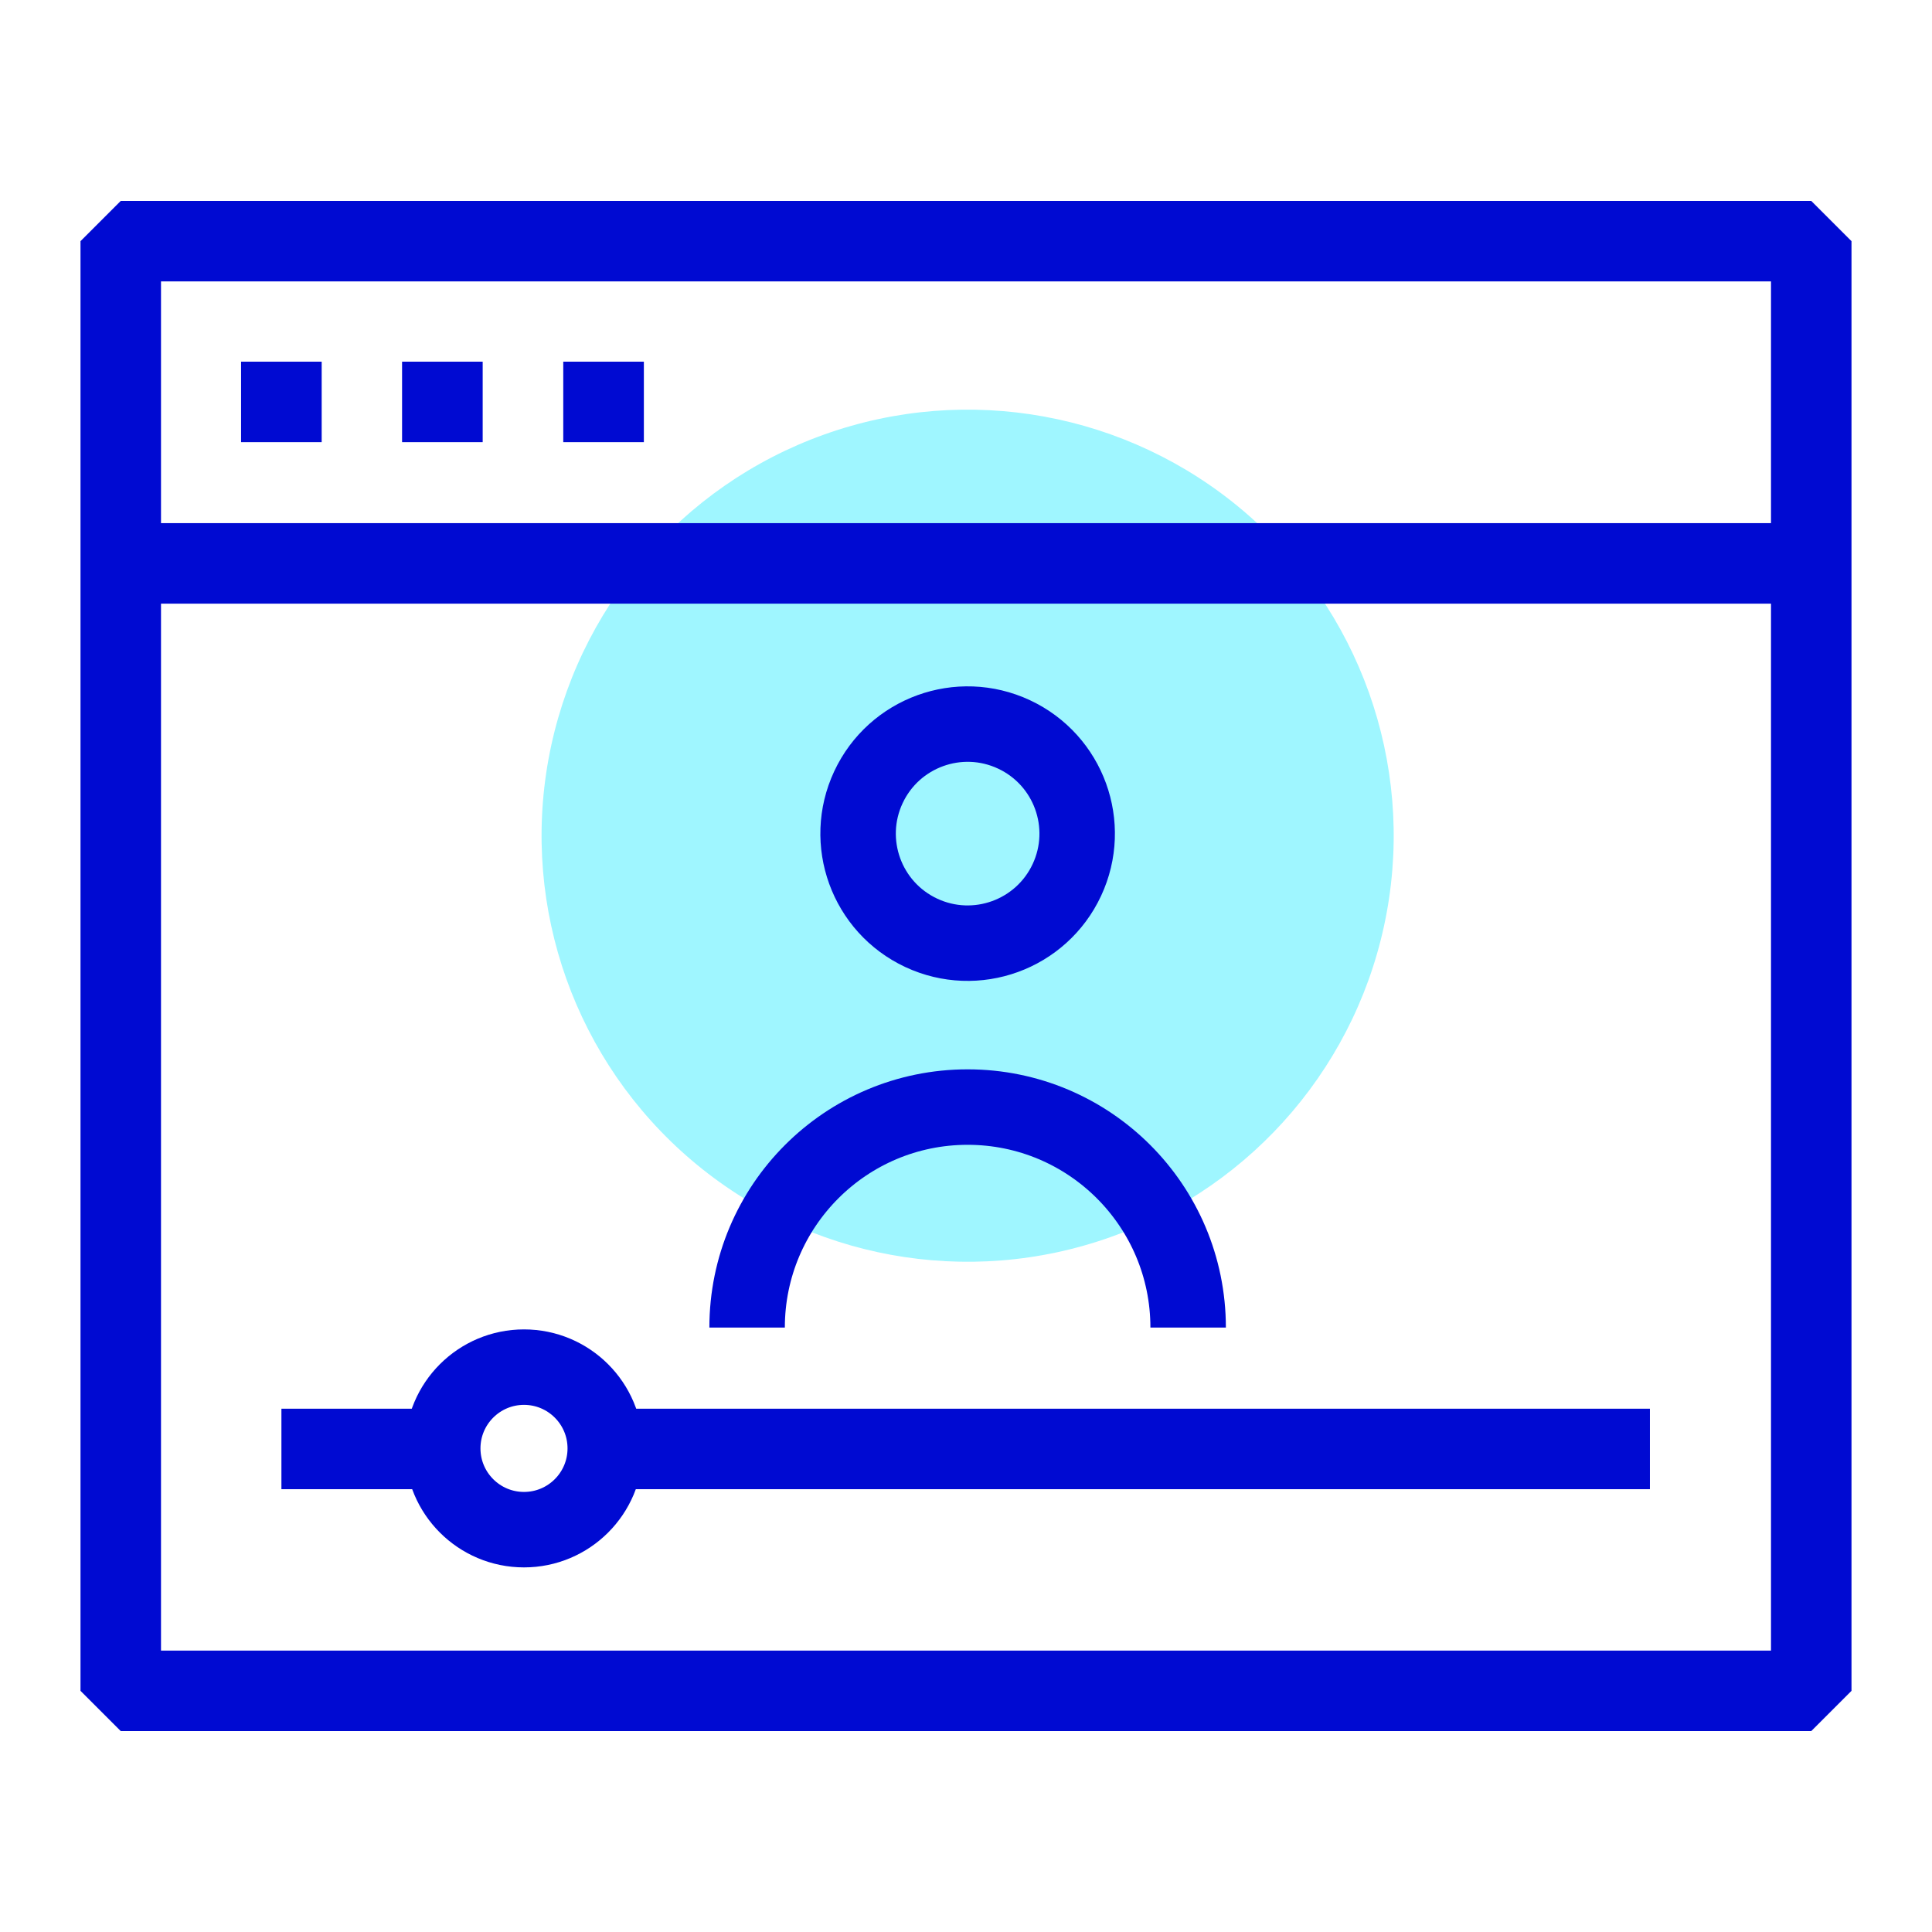
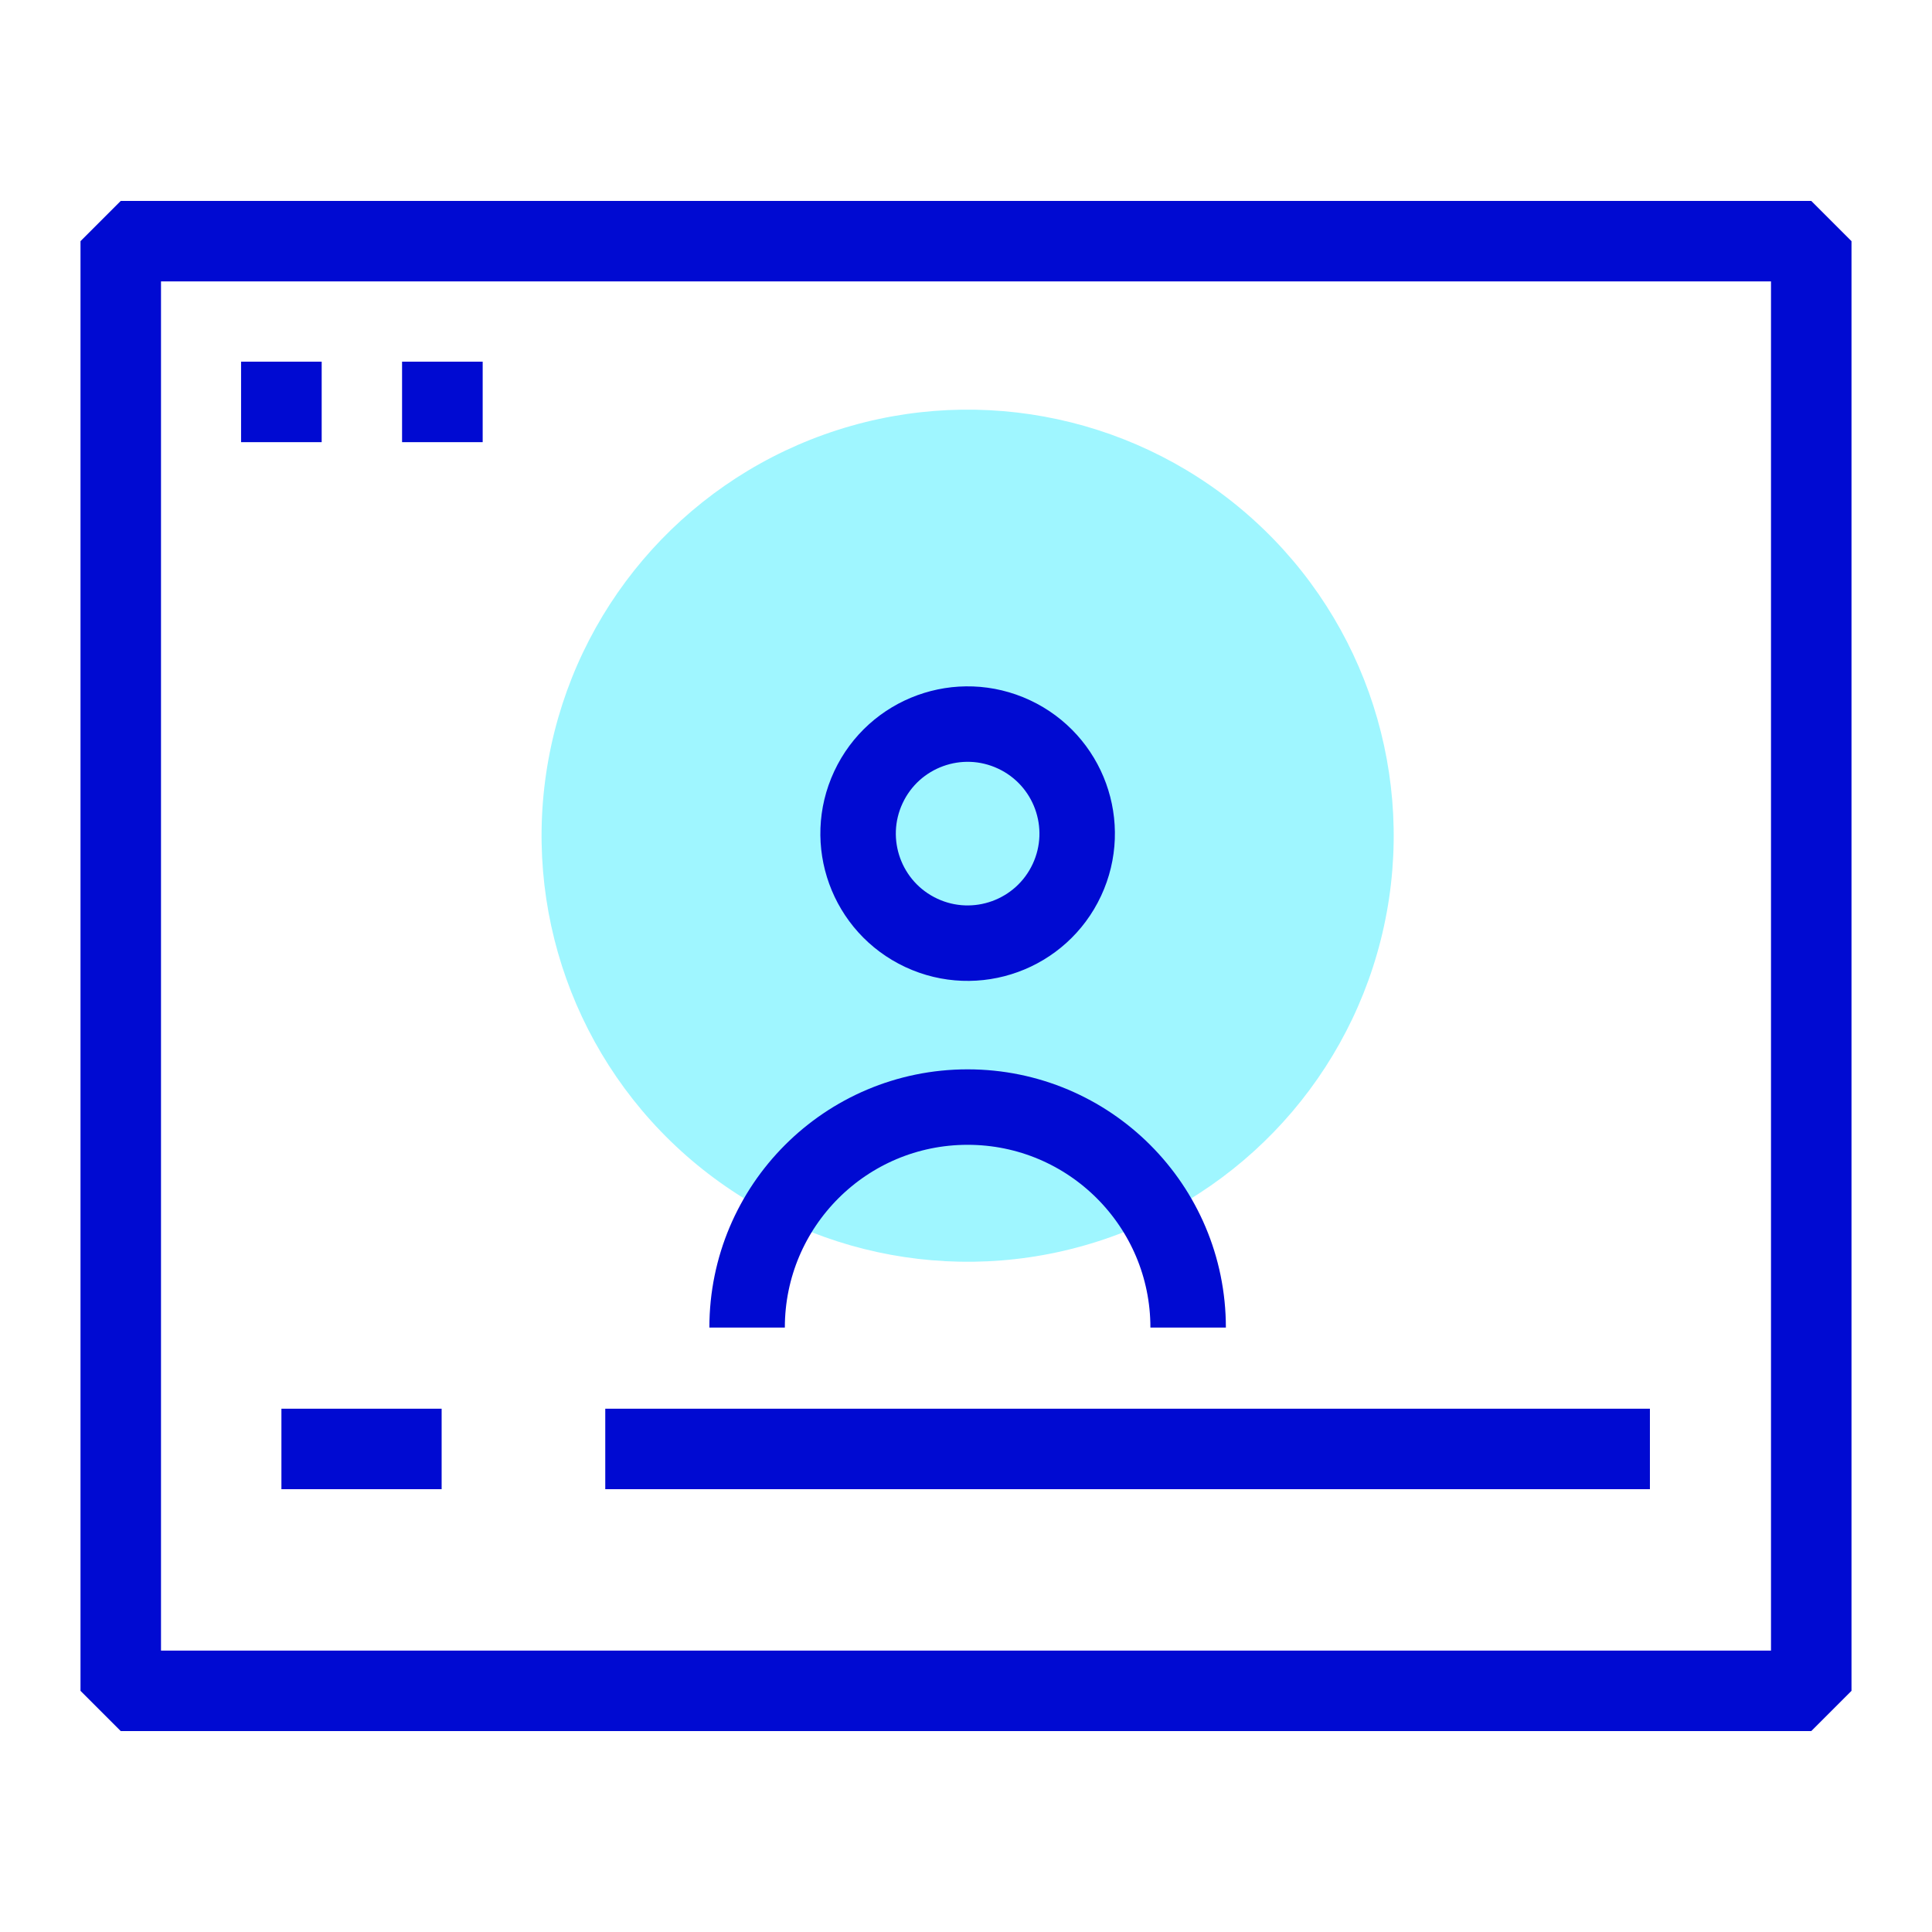
<svg xmlns="http://www.w3.org/2000/svg" id="Icons" viewBox="0 0 144 144">
  <defs>
    <style>
      .cls-1, .cls-2, .cls-3 {
        fill: none;
      }

      .cls-4 {
        fill: #000ad2;
      }

      .cls-5 {
        fill: #9ff6ff;
      }

      .cls-2 {
        stroke-width: 6px;
      }

      .cls-2, .cls-3 {
        stroke: #000ad2;
        stroke-linejoin: bevel;
      }

      .cls-3 {
        stroke-width: 5.625px;
      }
    </style>
  </defs>
  <g>
    <circle class="cls-5" cx="72.121" cy="62.289" r="31.756" transform="translate(-22.044 76.923) rotate(-49.65)" />
    <circle class="cls-3" cx="72.121" cy="62.133" r="8.163" transform="translate(-14.705 101.16) rotate(-64.948)" />
    <rect class="cls-2" x="9" y="17.975" width="126" height="108.05" />
    <path class="cls-3" d="m88.557,98.951c0-9.077-7.358-16.436-16.436-16.436s-16.436,7.359-16.436,16.436" />
    <line class="cls-2" x1="45.113" y1="107.997" x2="122.975" y2="107.997" />
    <line class="cls-2" x1="20.975" y1="107.997" x2="32.917" y2="107.997" />
-     <circle class="cls-3" cx="39.056" cy="107.955" r="6.057" />
    <rect class="cls-4" x="17.968" y="26.957" width="6.008" height="5.999" />
    <rect class="cls-4" x="29.968" y="26.957" width="6.008" height="5.999" />
-     <rect class="cls-4" x="41.982" y="26.957" width="6.008" height="5.999" />
-     <line class="cls-2" x1="9.356" y1="41.992" x2="133.596" y2="41.992" />
  </g>
  <rect class="cls-1" width="144" height="144" />
</svg>